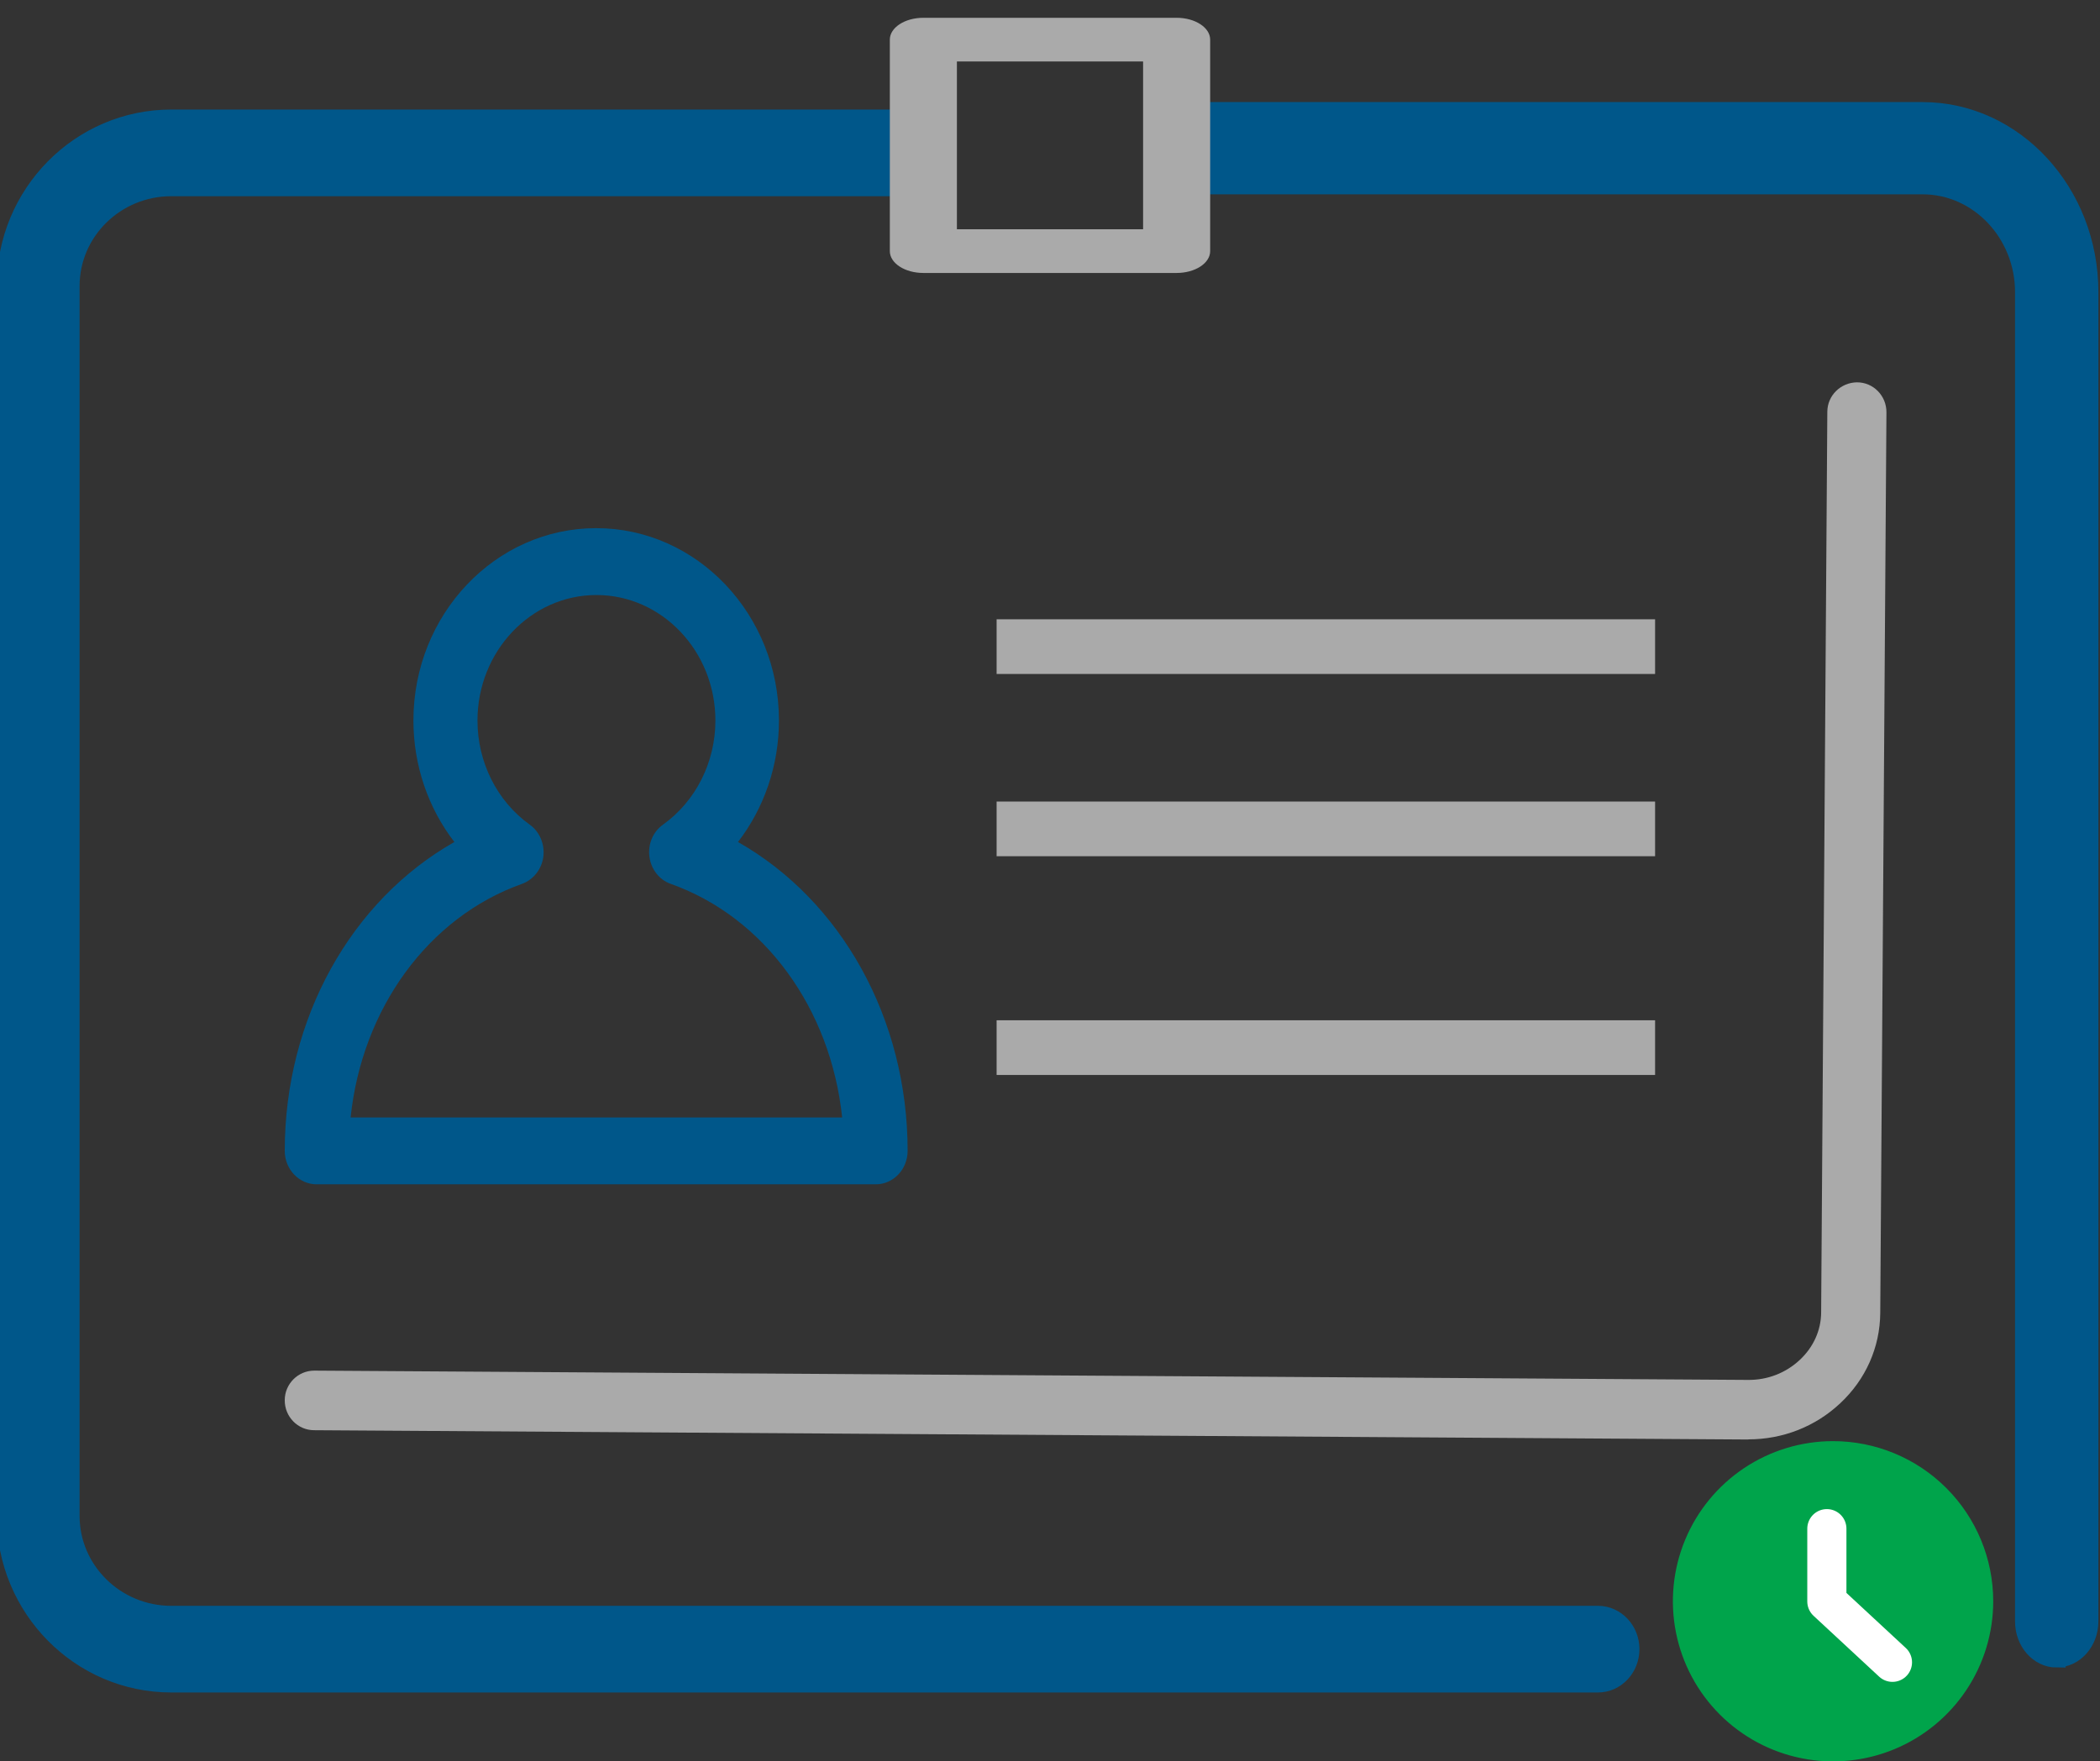
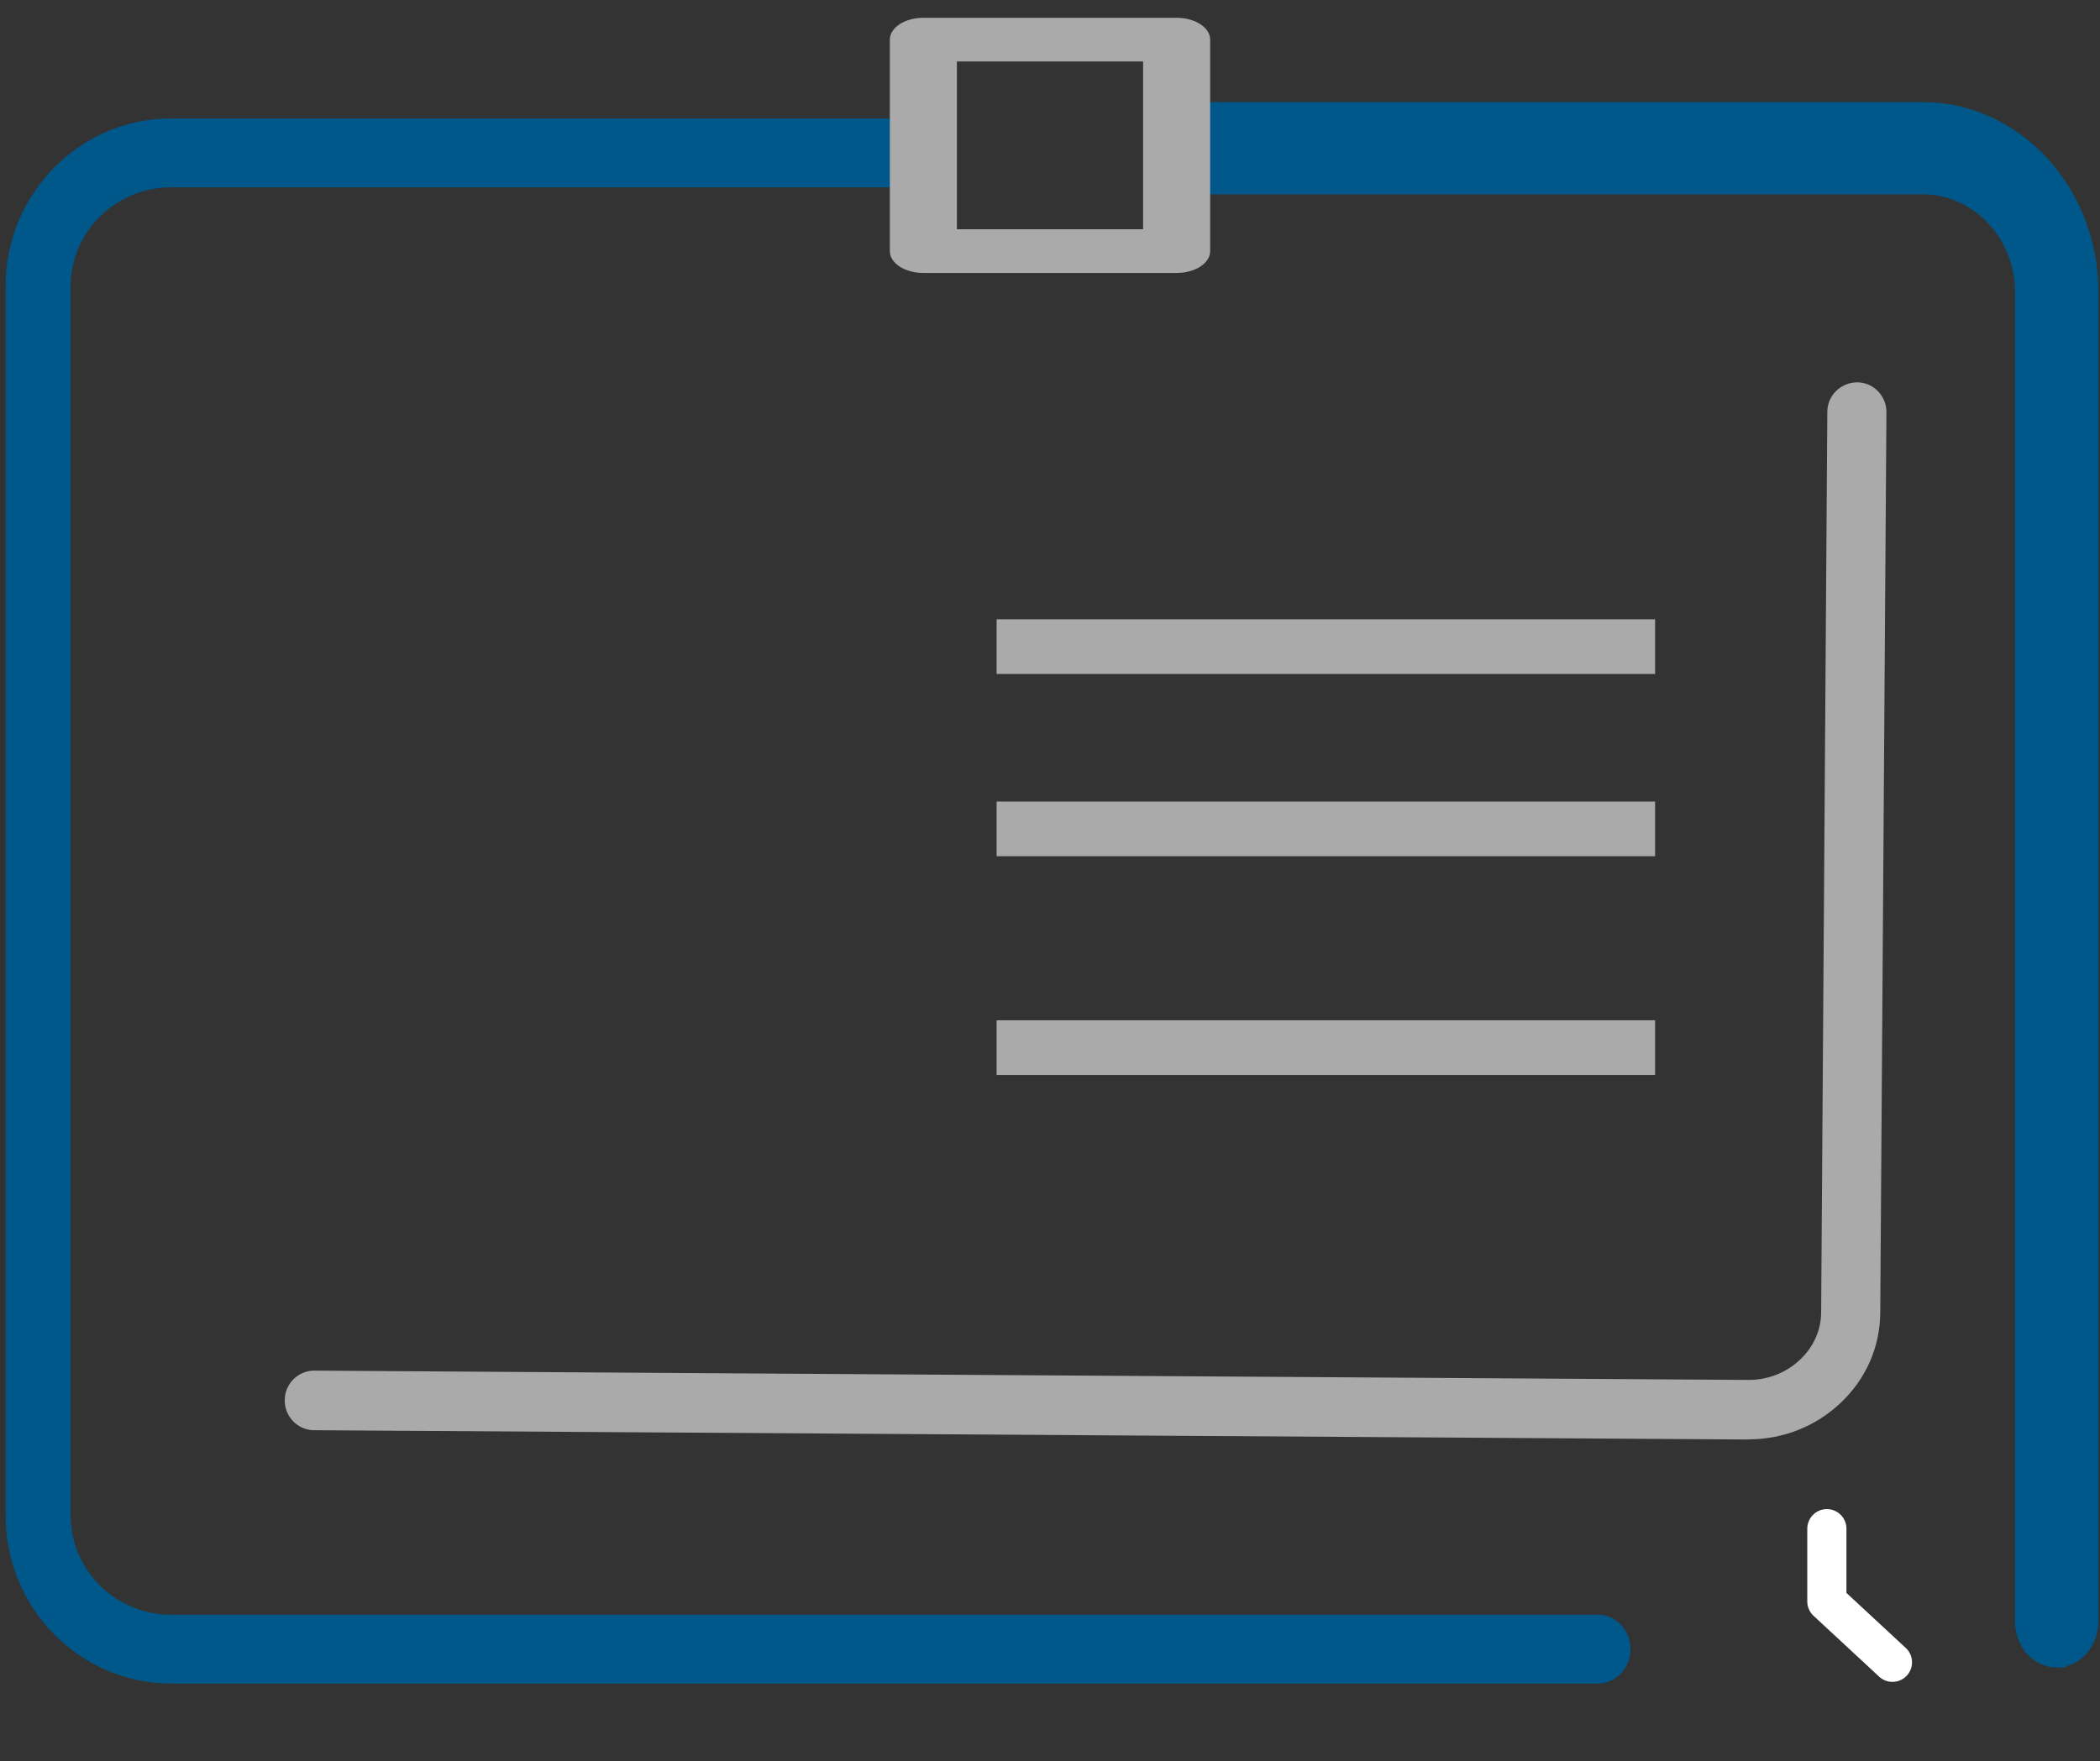
<svg xmlns="http://www.w3.org/2000/svg" viewBox="0 0 118 99" fill="none">
  <rect x="0" y="0" width="118" height="99" fill="#333333" stroke="none" />
  <g clip-path="url(#clip0_58_1456)">
-     <path d="M103 81C101.22 81 99.48 81.528 98 82.517C96.52 83.506 95.366 84.911 94.685 86.556C94.004 88.2 93.826 90.01 94.173 91.756C94.52 93.502 95.377 95.105 96.636 96.364C97.895 97.623 99.498 98.48 101.244 98.827C102.99 99.174 104.8 98.996 106.444 98.315C108.089 97.634 109.494 96.48 110.483 95C111.472 93.52 112 91.78 112 90C112 87.613 111.052 85.324 109.364 83.636C107.676 81.948 105.387 81 103 81ZM106.9 93.915C106.833 93.988 106.753 94.048 106.663 94.09C106.573 94.132 106.476 94.155 106.377 94.16C106.278 94.164 106.179 94.148 106.086 94.114C105.993 94.08 105.908 94.027 105.835 93.96L102.085 90.555C102.014 90.482 101.959 90.395 101.923 90.299C101.887 90.204 101.87 90.102 101.875 90V87.938V85.875C101.875 85.676 101.954 85.485 102.095 85.345C102.235 85.204 102.426 85.125 102.625 85.125C102.824 85.125 103.015 85.204 103.155 85.345C103.296 85.485 103.375 85.676 103.375 85.875V89.67L106.848 92.858C106.994 92.991 107.082 93.177 107.092 93.375C107.102 93.574 107.033 93.768 106.9 93.915Z" fill="#00A44B" />
    <path d="M102.652 85.92V90.011L106.338 93.431" stroke="white" stroke-width="2.2" stroke-linecap="round" stroke-linejoin="round" />
  </g>
  <path d="M108.029 6.238C113.202 6.238 117.41 10.807 117.41 16.421V91.126C117.41 92.28 116.584 93.218 115.567 93.218V93.226C114.551 93.226 113.726 92.289 113.726 91.135V16.421C113.726 13.116 111.168 10.422 108.029 10.422H66.756C65.739 10.421 64.914 9.484 64.914 8.33C64.914 7.176 65.739 6.238 66.756 6.238H108.029Z" fill="#00578A" />
  <path d="M108.029 6.238C113.202 6.238 117.41 10.807 117.41 16.421V91.126C117.41 92.28 116.584 93.218 115.567 93.218V93.226C114.551 93.226 113.726 92.289 113.726 91.135V16.421C113.726 13.116 111.168 10.422 108.029 10.422H66.756C65.739 10.421 64.914 9.484 64.914 8.33C64.914 7.176 65.739 6.238 66.756 6.238H108.029Z" stroke="#00578A" />
  <path d="M51.401 6.657C52.41 6.657 53.228 7.524 53.228 8.592C53.228 9.661 52.41 10.528 51.401 10.528H9.624C6.509 10.528 3.972 13.013 3.972 16.079V85.205C3.972 88.263 6.509 90.757 9.624 90.757H89.793C90.802 90.757 91.621 91.623 91.621 92.691C91.621 93.759 90.802 94.627 89.793 94.627H9.624C4.491 94.627 0.316 90.4 0.316 85.205V16.079C0.316 10.884 4.491 6.657 9.624 6.657H51.401Z" fill="#00578A" />
-   <path d="M51.401 6.657C52.41 6.657 53.228 7.524 53.228 8.592C53.228 9.661 52.41 10.528 51.401 10.528H9.624C6.509 10.528 3.972 13.013 3.972 16.079V85.205C3.972 88.263 6.509 90.757 9.624 90.757H89.793C90.802 90.757 91.621 91.623 91.621 92.691C91.621 93.759 90.802 94.627 89.793 94.627H9.624C4.491 94.627 0.316 90.4 0.316 85.205V16.079C0.316 10.884 4.491 6.657 9.624 6.657H51.401Z" stroke="#00578A" />
-   <path d="M49.207 66.566H17.793C16.803 66.566 16 65.723 16 64.686C16 57.242 19.737 50.61 25.532 47.325C24.061 45.422 23.23 43.016 23.23 40.497C23.23 34.535 27.834 29.685 33.5 29.685C39.166 29.685 43.77 34.535 43.77 40.497C43.77 43.016 42.938 45.415 41.468 47.325C47.263 50.61 51 57.249 51 64.686C51 65.723 50.197 66.566 49.207 66.566ZM19.686 62.806H47.321C46.682 56.708 42.974 51.558 37.688 49.678C37.043 49.452 36.584 48.858 36.491 48.152C36.398 47.445 36.692 46.745 37.258 46.347C39.094 45.031 40.199 42.843 40.199 40.497C40.199 36.61 37.201 33.444 33.514 33.444C29.828 33.444 26.83 36.61 26.83 40.497C26.83 42.843 27.927 45.031 29.763 46.347C30.323 46.745 30.617 47.445 30.531 48.152C30.438 48.858 29.971 49.445 29.333 49.678C24.047 51.558 20.339 56.708 19.701 62.806H19.686Z" fill="#00578A" />
  <path d="M93 34.807H56V37.881H93V34.807Z" fill="#AAAAAA" />
  <path d="M93 45.052H56V48.125H93V45.052Z" fill="#AAAAAA" />
  <path d="M93 57.345H56V60.419H93V57.345Z" fill="#AAAAAA" />
  <path d="M66.116 15.342H51.884C50.844 15.342 50 14.793 50 14.115V2.228C50 1.55 50.844 1 51.884 1H66.116C67.156 1 68 1.55 68 2.228V14.115C68 14.793 67.156 15.342 66.116 15.342ZM53.769 12.887H64.231V3.455H53.769V12.887Z" fill="#AAAAAA" />
  <path d="M98.24 80.908C98.24 80.908 98.203 80.908 98.188 80.908L17.65 80.386C16.732 80.386 15.993 79.625 16 78.7C16 77.783 16.747 77.037 17.657 77.037H17.672L98.21 77.559C99.32 77.574 100.356 77.164 101.14 76.426C101.902 75.71 102.323 74.77 102.331 73.778L102.678 23.152C102.678 22.228 103.433 21.497 104.35 21.489C105.268 21.489 106.007 22.25 106 23.175L105.652 73.8C105.637 75.725 104.839 77.529 103.403 78.872C102.005 80.185 100.178 80.901 98.24 80.901V80.908Z" fill="#AAAAAA" />
</svg>